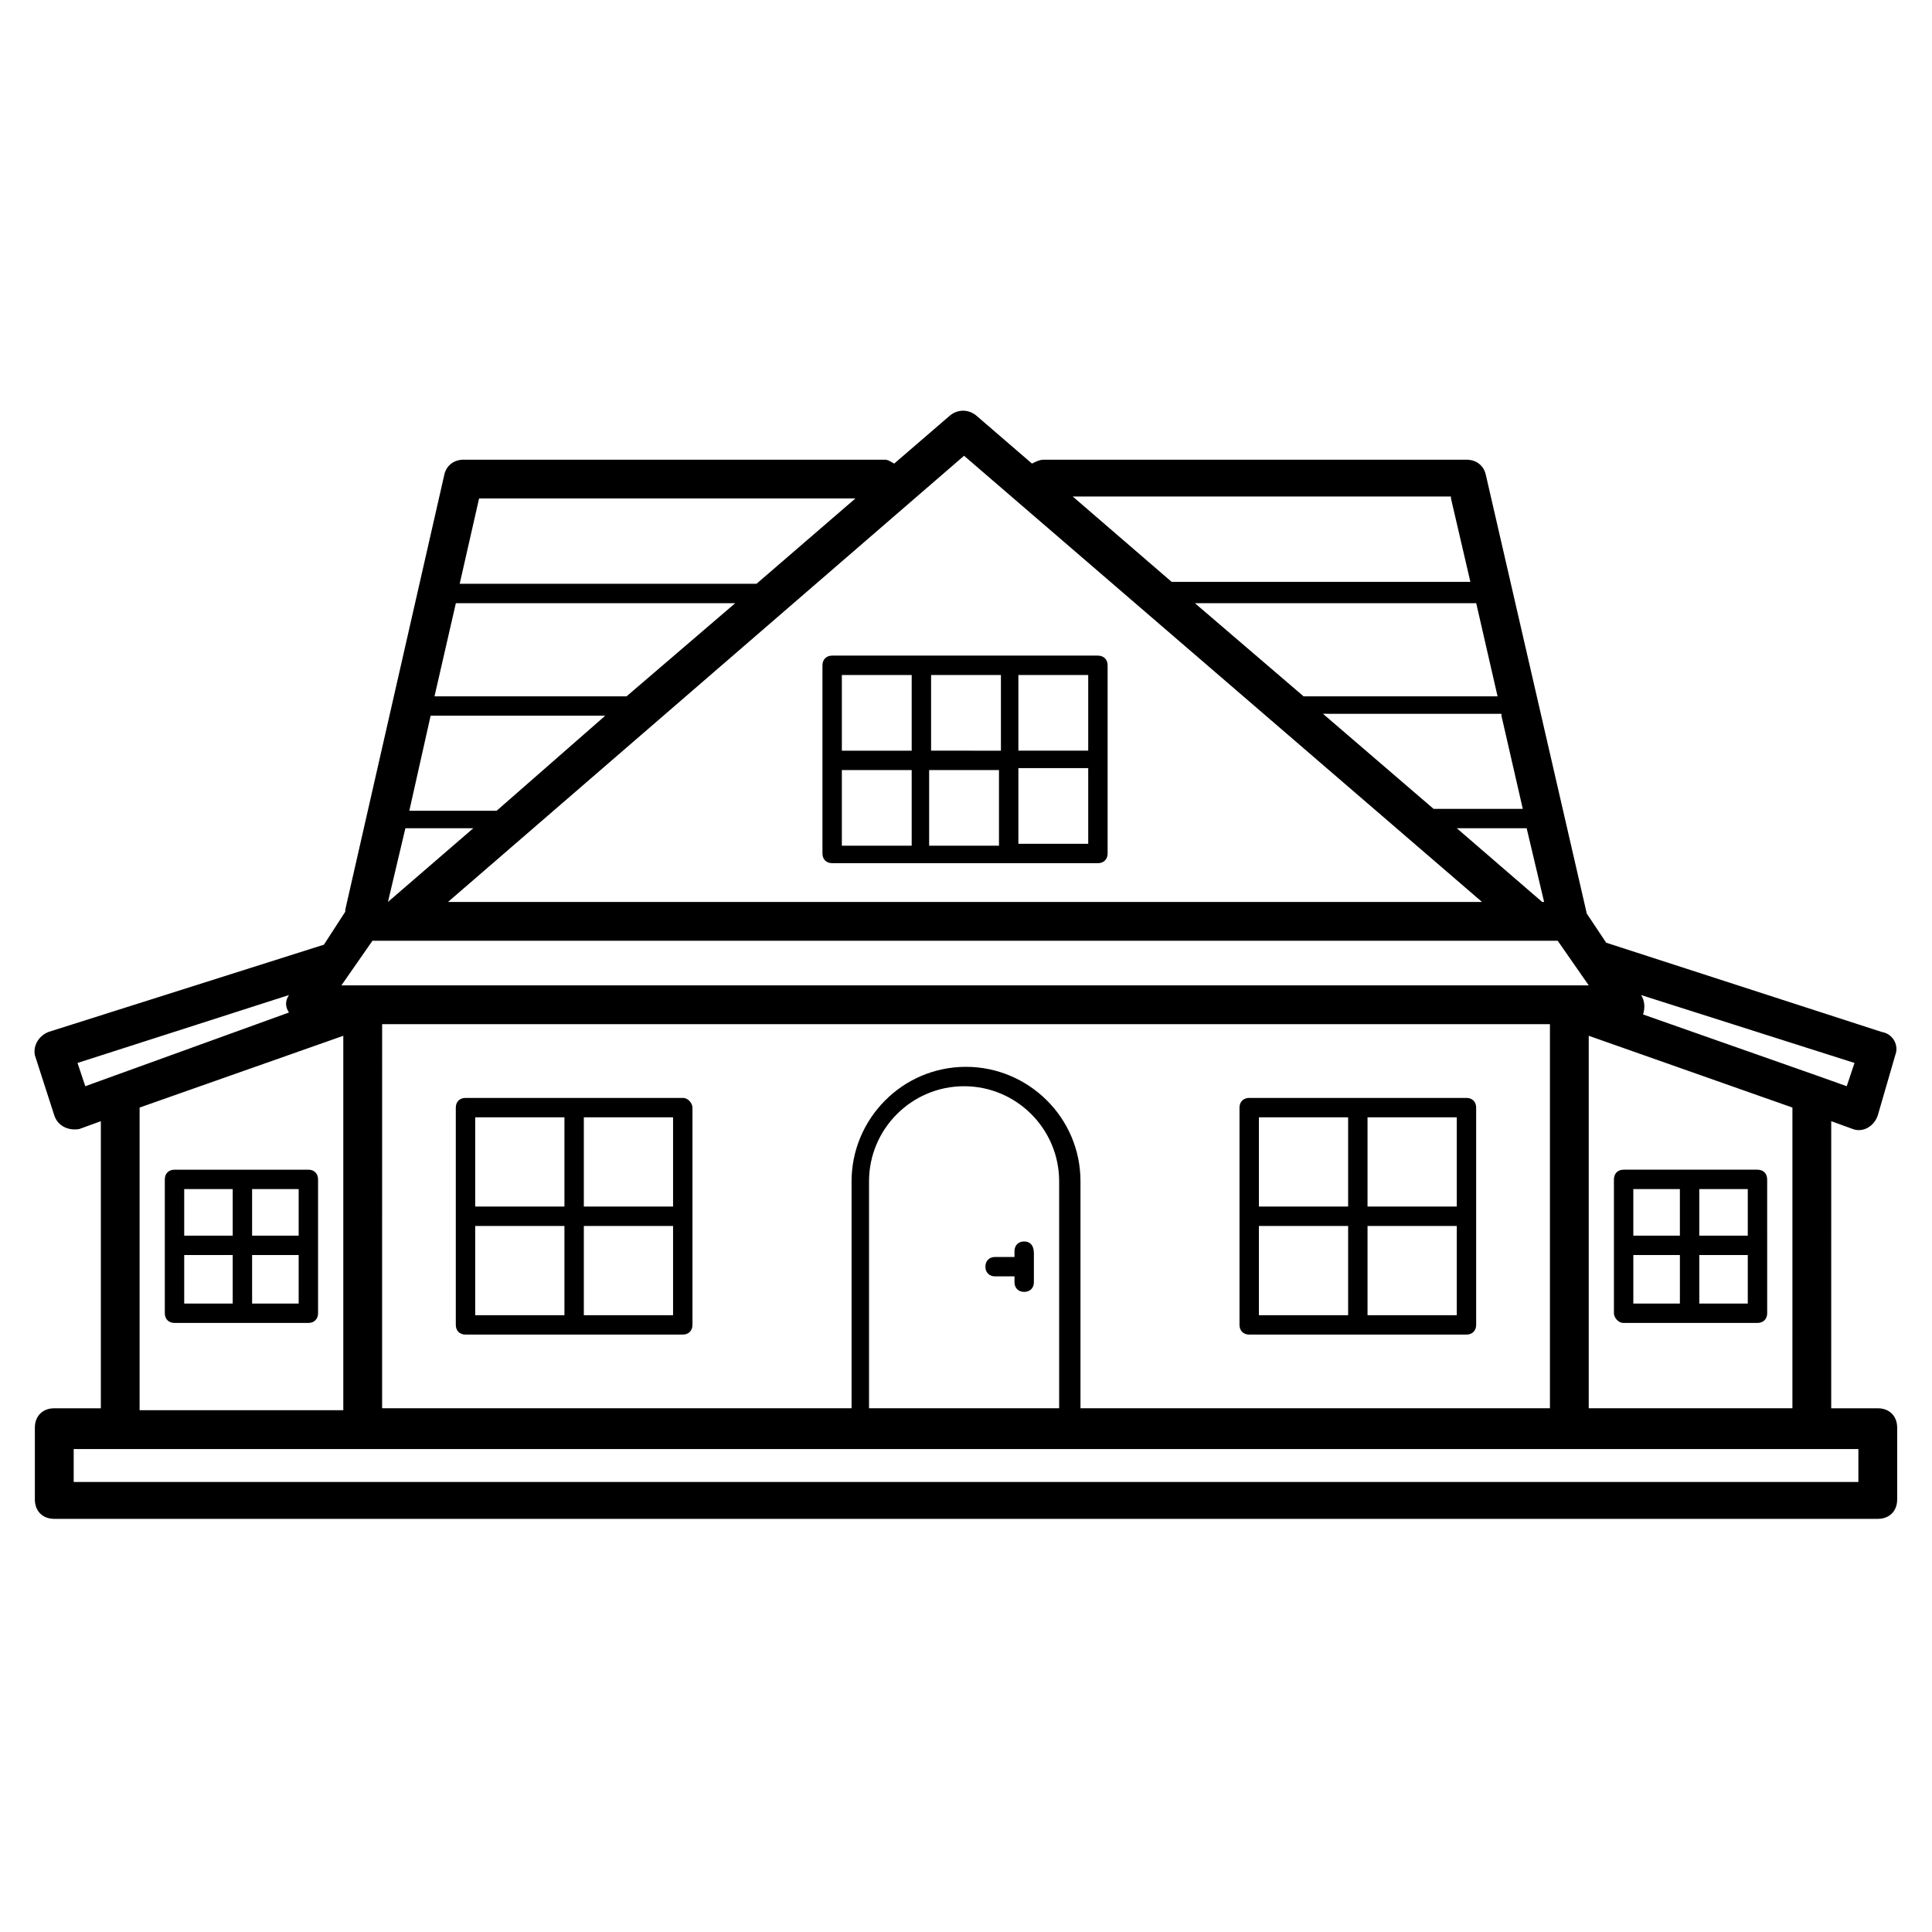
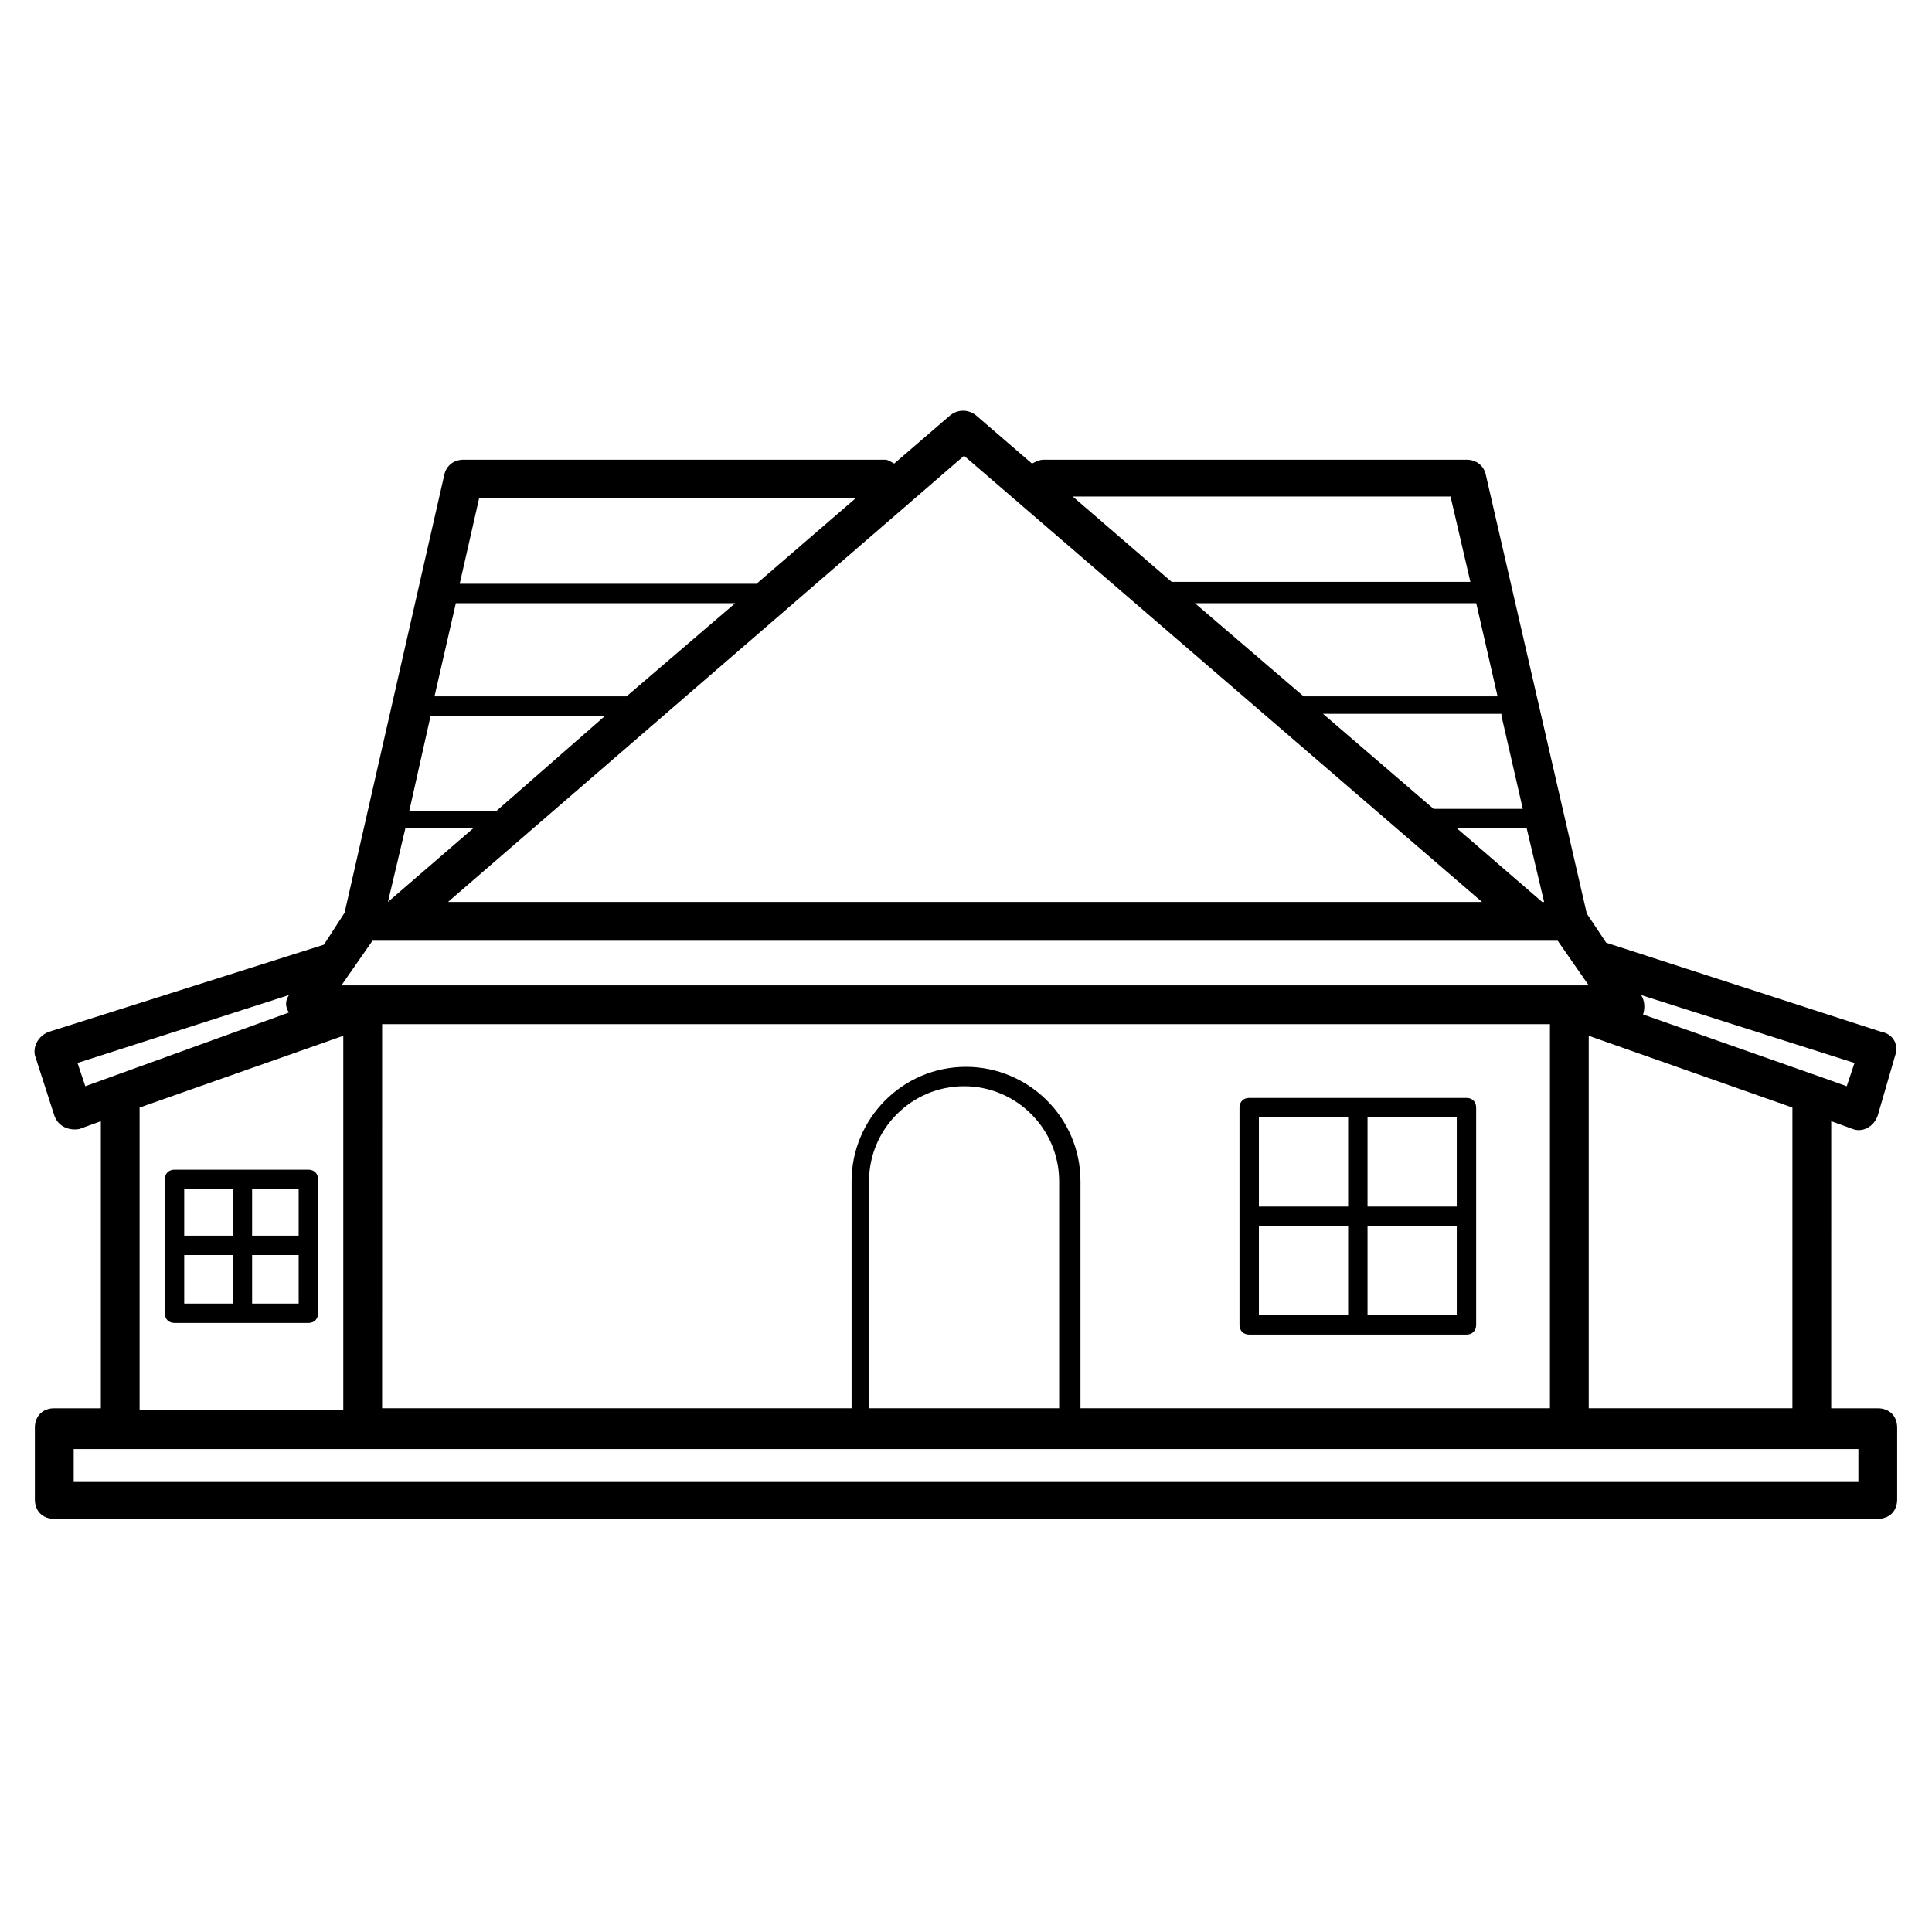
<svg xmlns="http://www.w3.org/2000/svg" fill="#000000" width="800px" height="800px" version="1.1" viewBox="144 144 512 512">
  <g>
-     <path d="m364.53 372.75h70.43c1.543 0 2.57-1.027 2.57-2.57v-49.867c0-1.543-1.027-2.57-2.57-2.57h-70.43c-1.543 0-2.57 1.027-2.57 2.57v49.867c0 1.543 1.027 2.57 2.57 2.57zm2.57-24.676h18.508v20.051h-18.508zm41.641 0v20.051h-18.508v-20.051zm-17.992-5.141v-20.047h18.508v20.051zm23.133 24.676v-20.051h18.508v20.051zm18.508-24.676h-18.508v-20.047h18.508zm-46.781-20.047v20.051h-18.508v-20.051z" />
-     <path d="m574.28 494.59h35.473c1.543 0 2.57-1.027 2.57-2.57l-0.004-35.473c0-1.543-1.027-2.57-2.57-2.57h-35.473c-1.543 0-2.57 1.027-2.57 2.57v35.473c0 1.031 1.031 2.57 2.574 2.57zm2.57-17.992h12.34v12.852h-12.34zm17.477 12.852v-12.852h12.852v12.852zm12.852-17.992h-12.852v-12.34h12.852zm-17.992-12.34v12.34h-12.34v-12.34z" />
    <path d="m225.72 453.98h-35.473c-1.543 0-2.57 1.027-2.57 2.57v35.473c0 1.543 1.027 2.57 2.57 2.57h35.473c1.543 0 2.57-1.027 2.57-2.57v-35.473c0-1.539-1.027-2.57-2.57-2.57zm-2.57 17.48h-12.34v-12.34h12.34zm-17.48-12.34v12.34h-12.852v-12.34zm-12.852 17.48h12.852v12.852h-12.852zm17.992 12.852v-12.852h12.34v12.852z" />
    <path d="m158.38 517.21c-3.086 0-5.141 2.055-5.141 5.141v19.02c0 3.086 2.055 5.141 5.141 5.141h483.25c3.086 0 5.141-2.055 5.141-5.141v-19.02c0-3.086-2.055-5.141-5.141-5.141h-12.34l0.004-76.086 5.656 2.055c2.57 1.027 5.656-0.516 6.684-3.598l4.625-15.938c1.027-2.57-0.516-5.656-3.598-6.168l-73.004-23.648-5.141-7.711-26.734-116.18c-0.516-2.57-2.57-4.113-5.141-4.113h-112.07c-1.027 0-2.055 0.516-3.086 1.027l-14.91-12.852c-2.055-1.543-4.625-1.543-6.684 0l-14.91 12.852c-1.027-0.516-1.543-1.027-2.57-1.027h-111.55c-2.57 0-4.625 1.543-5.141 4.113l-26.219 115.16v0.516l-5.656 8.738-73 23.133c-2.57 1.027-4.113 3.598-3.598 6.168l5.141 15.938c1.027 3.086 4.113 4.113 6.684 3.598l5.656-2.055v76.086zm478.11 19.535h-472.96v-8.738h472.96zm-378.37-203.07h46.27l-28.789 25.191h-1.027-22.105zm6.684-29.816h74.027l-28.789 24.676h-1.027-49.867zm4.625 59.633-22.621 19.535 4.625-19.535zm271.44-34.957h-50.383-1.027l-28.789-24.676h74.543zm1.027 5.141 5.656 24.676h-22.621-1.027l-29.305-25.191 47.297 0.004zm6.684 29.816 4.625 19.535h-0.516l-22.621-19.535zm8.227 29.82 8.227 11.824h-330.56l8.227-11.824zm-131.61 123.89h-50.895v-60.148c0-13.879 11.309-25.191 25.191-25.191 13.879 0 25.191 11.309 25.191 25.191v60.148zm-179.93-101.79h309.48v101.79h-124.41v-60.148c0-16.965-13.879-30.332-30.332-30.332-16.965 0-30.332 13.879-30.332 30.332v60.148h-124.41zm373.74 101.79h-53.977v-98.707l53.98 19.02zm14.395-85.34-7.195-2.57-46.781-16.449c0.516-1.543 0.516-3.598-0.516-5.141l56.551 17.992zm-104.88-155.77 5.141 22.105h-78.141-1.027l-26.219-22.621 100.25 0.004zm-129.04-11.309 137.26 118.24h-274.01zm-128.52 11.309h99.734l-26.219 22.621h-1.027-77.629zm-106.42 149.6 56.035-17.992c-1.027 1.543-1.027 3.086 0 4.625l-53.977 19.535zm16.453 11.824 53.98-19.02v99.219h-53.98z" />
-     <path d="m324.94 434.96h-57.578c-1.543 0-2.57 1.027-2.57 2.57v57.578c0 1.543 1.027 2.57 2.57 2.57h57.578c1.543 0 2.57-1.027 2.57-2.57v-57.578c0-1.027-1.027-2.57-2.57-2.57zm-2.57 28.789h-23.648v-23.648h23.648zm-28.789-23.648v23.648h-23.648v-23.648zm-23.648 28.789h23.648v23.648h-23.648zm28.789 23.648v-23.648h23.648v23.648z" />
    <path d="m472.48 466.32v28.789c0 1.543 1.027 2.57 2.57 2.57h57.578c1.543 0 2.57-1.027 2.57-2.57v-57.578c0-1.543-1.027-2.57-2.57-2.57h-57.578c-1.543 0-2.57 1.027-2.57 2.57zm5.141 2.57h23.648v23.648h-23.648zm28.789 23.648v-23.648h23.648v23.648zm23.648-28.789h-23.648v-23.648h23.648zm-28.789-23.648v23.648h-23.648v-23.648z" />
-     <path d="m415.42 473c-1.543 0-2.57 1.027-2.57 2.57v1.543h-5.141c-1.543 0-2.57 1.027-2.57 2.57 0 1.543 1.027 2.57 2.57 2.57h5.141v1.543c0 1.543 1.027 2.57 2.57 2.57s2.57-1.027 2.57-2.57v-7.711c0-2.059-1.027-3.086-2.57-3.086z" />
  </g>
</svg>